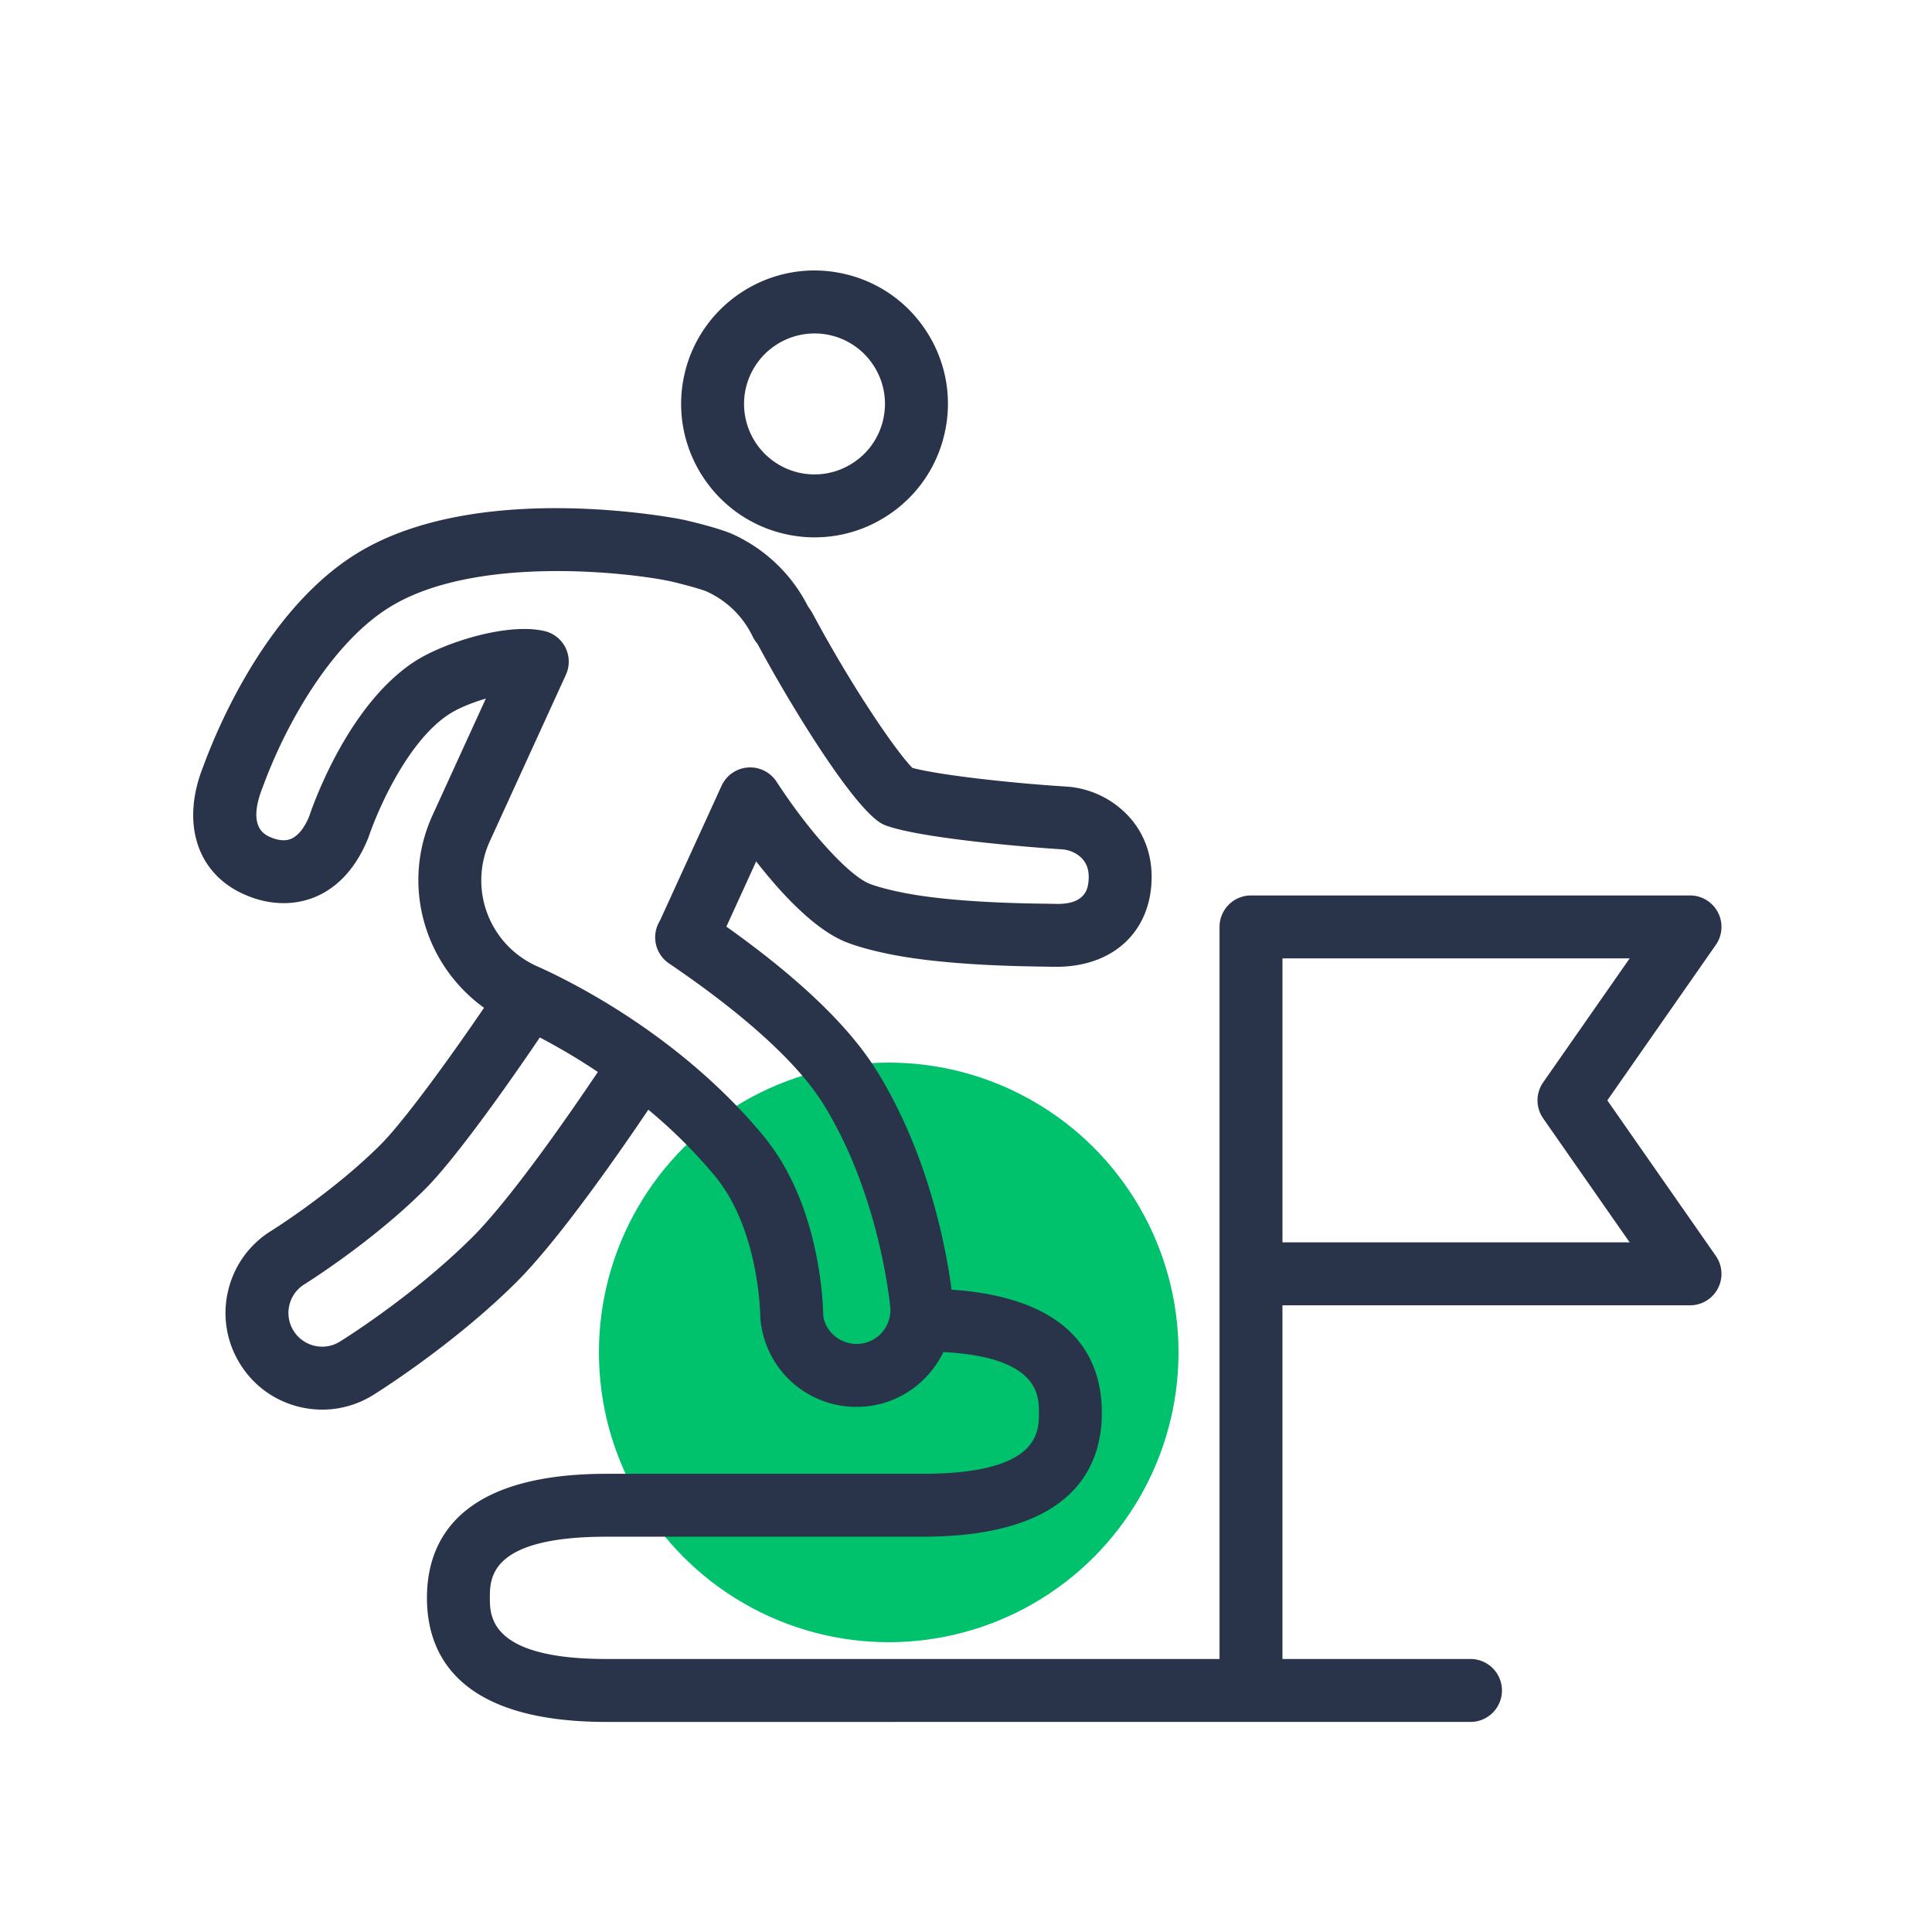
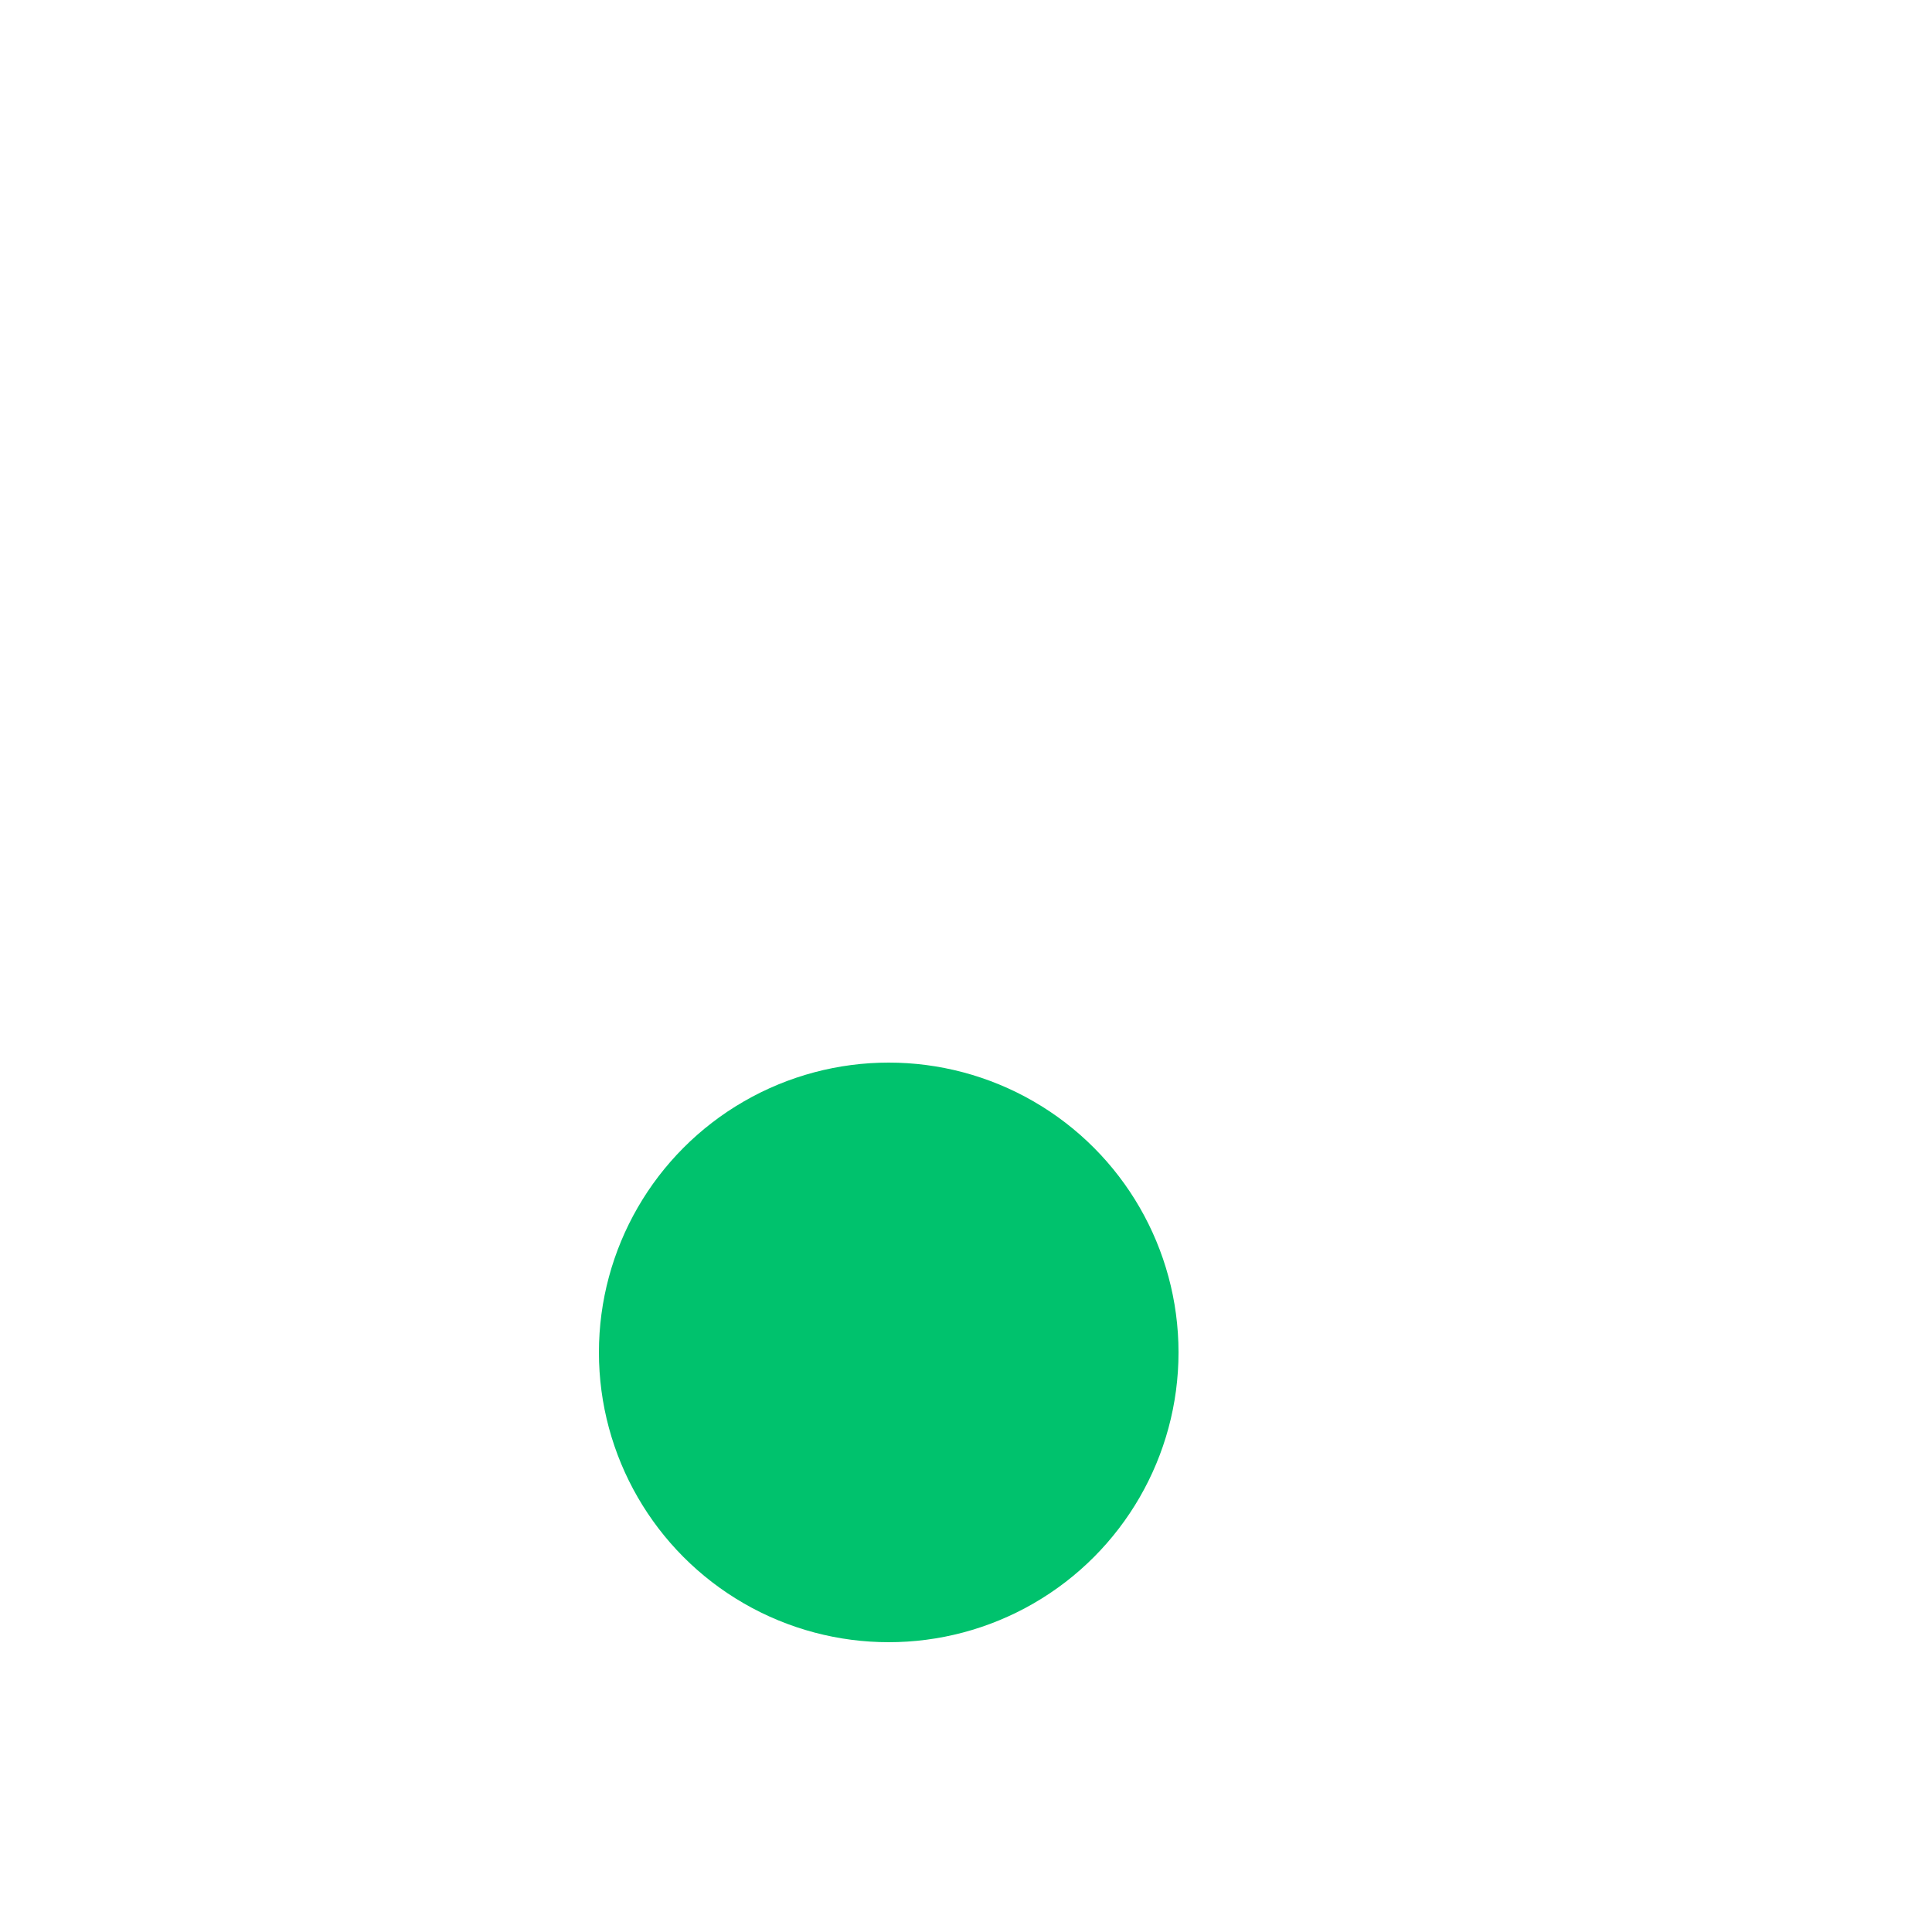
<svg xmlns="http://www.w3.org/2000/svg" width="98" height="98" fill="none">
  <circle cx="45.08" cy="68.6" fill="#00C26D" r="14.7" />
-   <path fill-rule="evenodd" clip-rule="evenodd" d="M65.053 63.02V48.614h17.611l-4.388 6.289a1.598 1.598 0 0 0 0 1.825l4.388 6.29H65.053zM43.61 68.163a1.698 1.698 0 0 1-.51-.028c-.739-.157-1.28-.767-1.342-1.424-.018-.931-.25-5.738-3.044-9.107-4.263-5.142-9.86-7.877-11.52-8.613a4.768 4.768 0 0 1-2.352-6.311l3.864-8.455a1.595 1.595 0 0 0-1.106-2.22 4.623 4.623 0 0 0-1.005-.1c-1.892 0-4.34.86-5.547 1.64-3.284 2.124-5.062 6.967-5.36 7.852-.245.608-.582 1.02-.95 1.162-.385.148-.824.006-1.124-.14-.973-.474-.558-1.815-.29-2.486 1.148-3.146 3.406-7.174 6.303-9.048 4.342-2.813 12.433-1.82 14.363-1.402.477.105 1.577.393 1.876.53a4.767 4.767 0 0 1 2.313 2.274c.049.1.106.195.174.282.03.04.062.078.087.12 1.557 2.904 4.602 7.913 6.14 8.997.12.084.252.15.388.199 1.816.64 7.035 1.08 8.892 1.196.32.019.768.164 1.065.51.236.276.332.633.291 1.09-.03.328-.108 1.205-1.647 1.168l-.364-.006c-1.386-.019-5.07-.067-7.582-.6-.652-.137-1.165-.28-1.527-.42-.884-.348-2.786-2.236-4.708-5.174a1.596 1.596 0 0 0-2.787.21l-3.098 6.78-.096.184a1.597 1.597 0 0 0 .526 2.045c3.827 2.594 6.526 5.05 7.807 7.098 2.86 4.577 3.396 10.11 3.417 10.34a1.71 1.71 0 0 1-1.547 1.857zm-19.668-5.388c-3.023 3.006-6.658 5.252-6.701 5.277-.376.234-.821.312-1.253.22a1.702 1.702 0 0 1-1.1-.774 1.707 1.707 0 0 1 .564-2.36c.351-.22 3.503-2.226 6.08-4.788 1.644-1.636 4.487-5.708 5.85-7.725.808.423 1.826 1.002 2.944 1.75-1.325 1.974-4.37 6.395-6.384 8.4zm57.59-6.96 5.501-7.884a1.594 1.594 0 0 0-1.309-2.509H63.457c-.882 0-1.596.714-1.596 1.596v37.134H30.767c-5.919 0-5.919-2.173-5.919-3.102 0-1.006 0-3.101 5.919-3.101h16.012c7.53 0 9.111-3.422 9.111-6.291 0-2.671-1.373-5.814-7.623-6.24-.226-1.757-1.075-6.75-3.82-11.143-1.396-2.236-3.95-4.678-7.602-7.272l1.512-3.308c1.283 1.644 2.98 3.472 4.574 4.098.532.208 1.196.396 2.031.572 2.818.599 6.73.65 8.201.67l.346.005c2.742.03 4.66-1.548 4.886-4.076.117-1.323-.245-2.515-1.05-3.452a4.735 4.735 0 0 0-3.287-1.616c-2.811-.175-6.433-.583-7.776-.945-.793-.792-3.012-4.008-5.031-7.772-.08-.15-.17-.286-.266-.42a7.979 7.979 0 0 0-3.794-3.65c-.779-.355-2.513-.742-2.524-.745-.103-.021-10.603-2.155-16.774 1.841-4.479 2.897-6.925 8.872-7.574 10.651-1.128 2.799-.382 5.323 1.898 6.432 1.23.599 2.532.686 3.668.25.851-.328 2.02-1.106 2.8-3.047.585-1.723 2.107-4.979 4.096-6.264.459-.3 1.157-.583 1.863-.792l-2.705 5.919c-1.597 3.499-.44 7.563 2.613 9.765-1.443 2.122-3.97 5.673-5.273 6.969-2.369 2.358-5.396 4.268-5.516 4.343a4.872 4.872 0 0 0-2.192 3.045 4.866 4.866 0 0 0 .604 3.702 4.86 4.86 0 0 0 3.15 2.217 4.872 4.872 0 0 0 3.591-.626c.04-.024 3.993-2.465 7.278-5.732 2.159-2.149 5.253-6.612 6.692-8.748a25.903 25.903 0 0 1 3.37 3.353c2.16 2.605 2.302 6.675 2.31 7.13l.006.133a4.882 4.882 0 0 0 4.877 4.458c.15 0 .299-.007.448-.02 1.775-.16 3.228-1.263 3.954-2.76 4.845.25 4.848 2.205 4.848 3.075 0 1.006 0 3.1-5.92 3.1H30.767c-7.53 0-9.11 3.422-9.11 6.292 0 2.871 1.58 6.294 9.11 6.294H74.59a1.596 1.596 0 0 0 0-3.192h-9.538V66.211h20.671a1.594 1.594 0 0 0 1.309-2.51l-5.501-7.885zM37.82 19.747a3.58 3.58 0 0 1 4.238-2.756c.932.199 1.732.748 2.253 1.548.52.8.698 1.757.5 2.69a3.552 3.552 0 0 1-1.55 2.256c-.8.52-1.755.698-2.687.502a3.58 3.58 0 0 1-2.755-4.24zm2.093 7.361a6.724 6.724 0 0 0 5.089-.947 6.726 6.726 0 0 0 2.932-4.27 6.718 6.718 0 0 0-.947-5.092 6.718 6.718 0 0 0-4.268-2.93c-3.649-.778-7.248 1.567-8.021 5.215-.774 3.65 1.565 7.25 5.215 8.024z" fill="#293349" />
</svg>